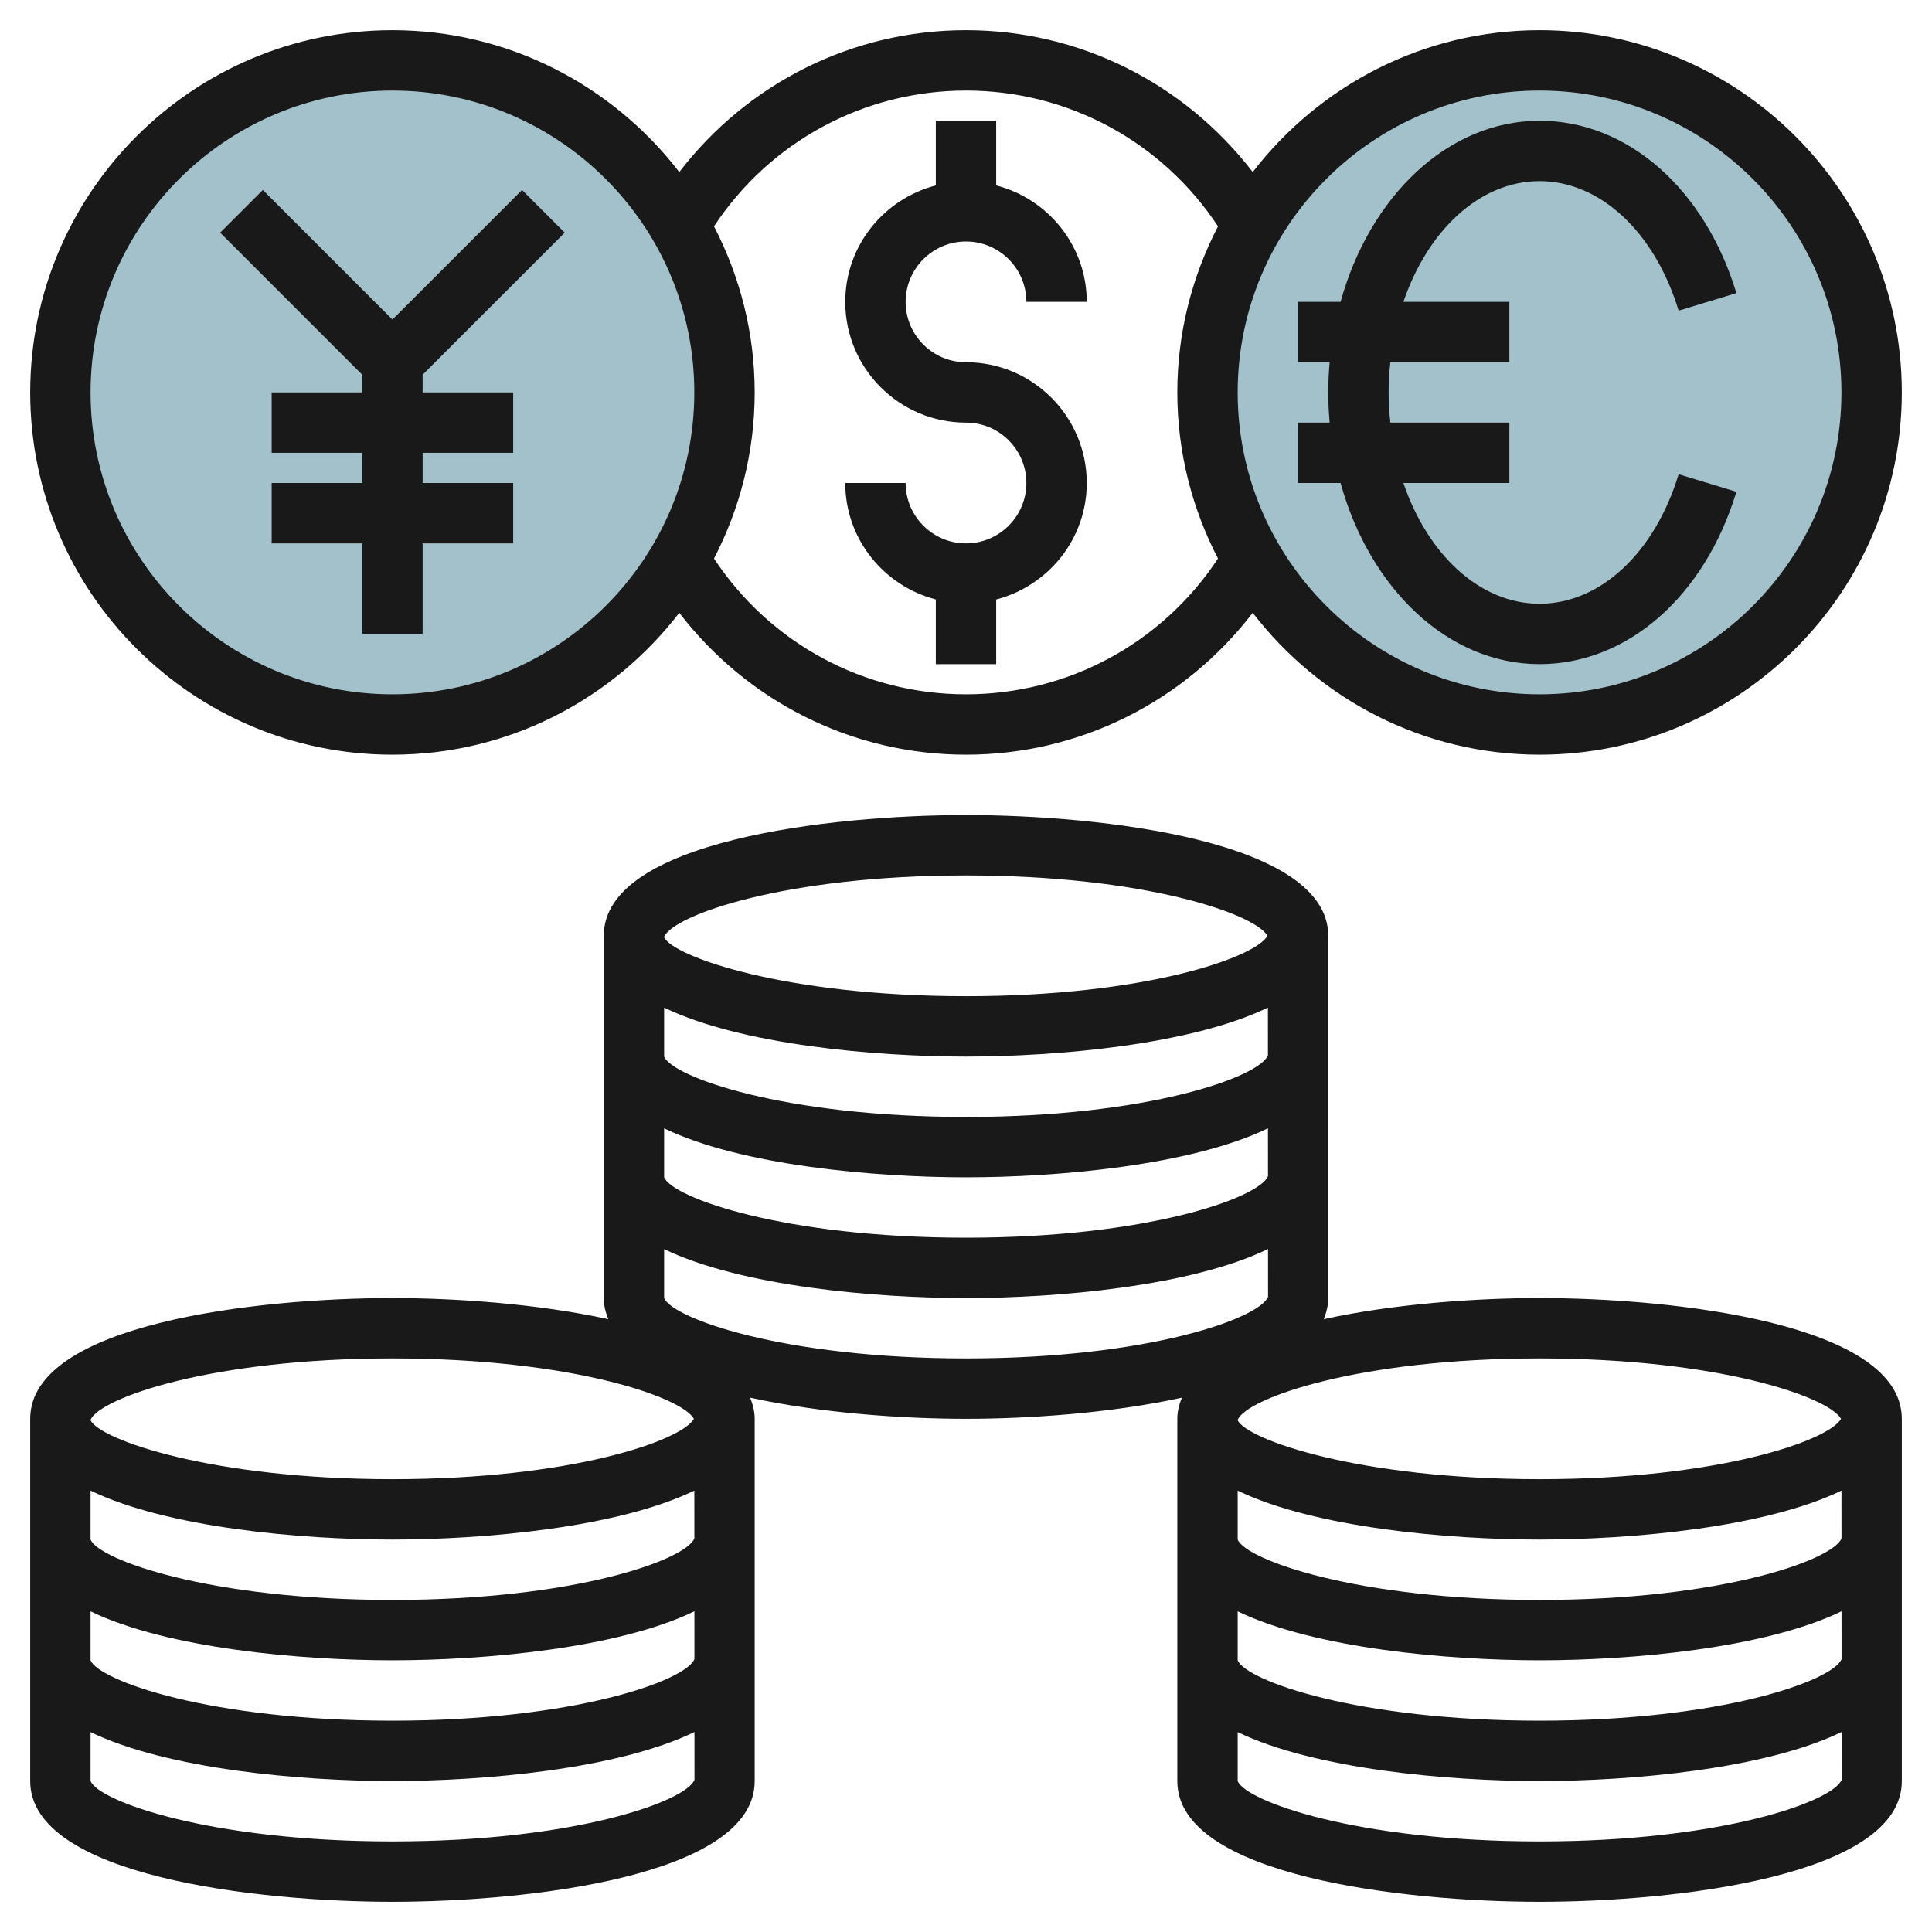
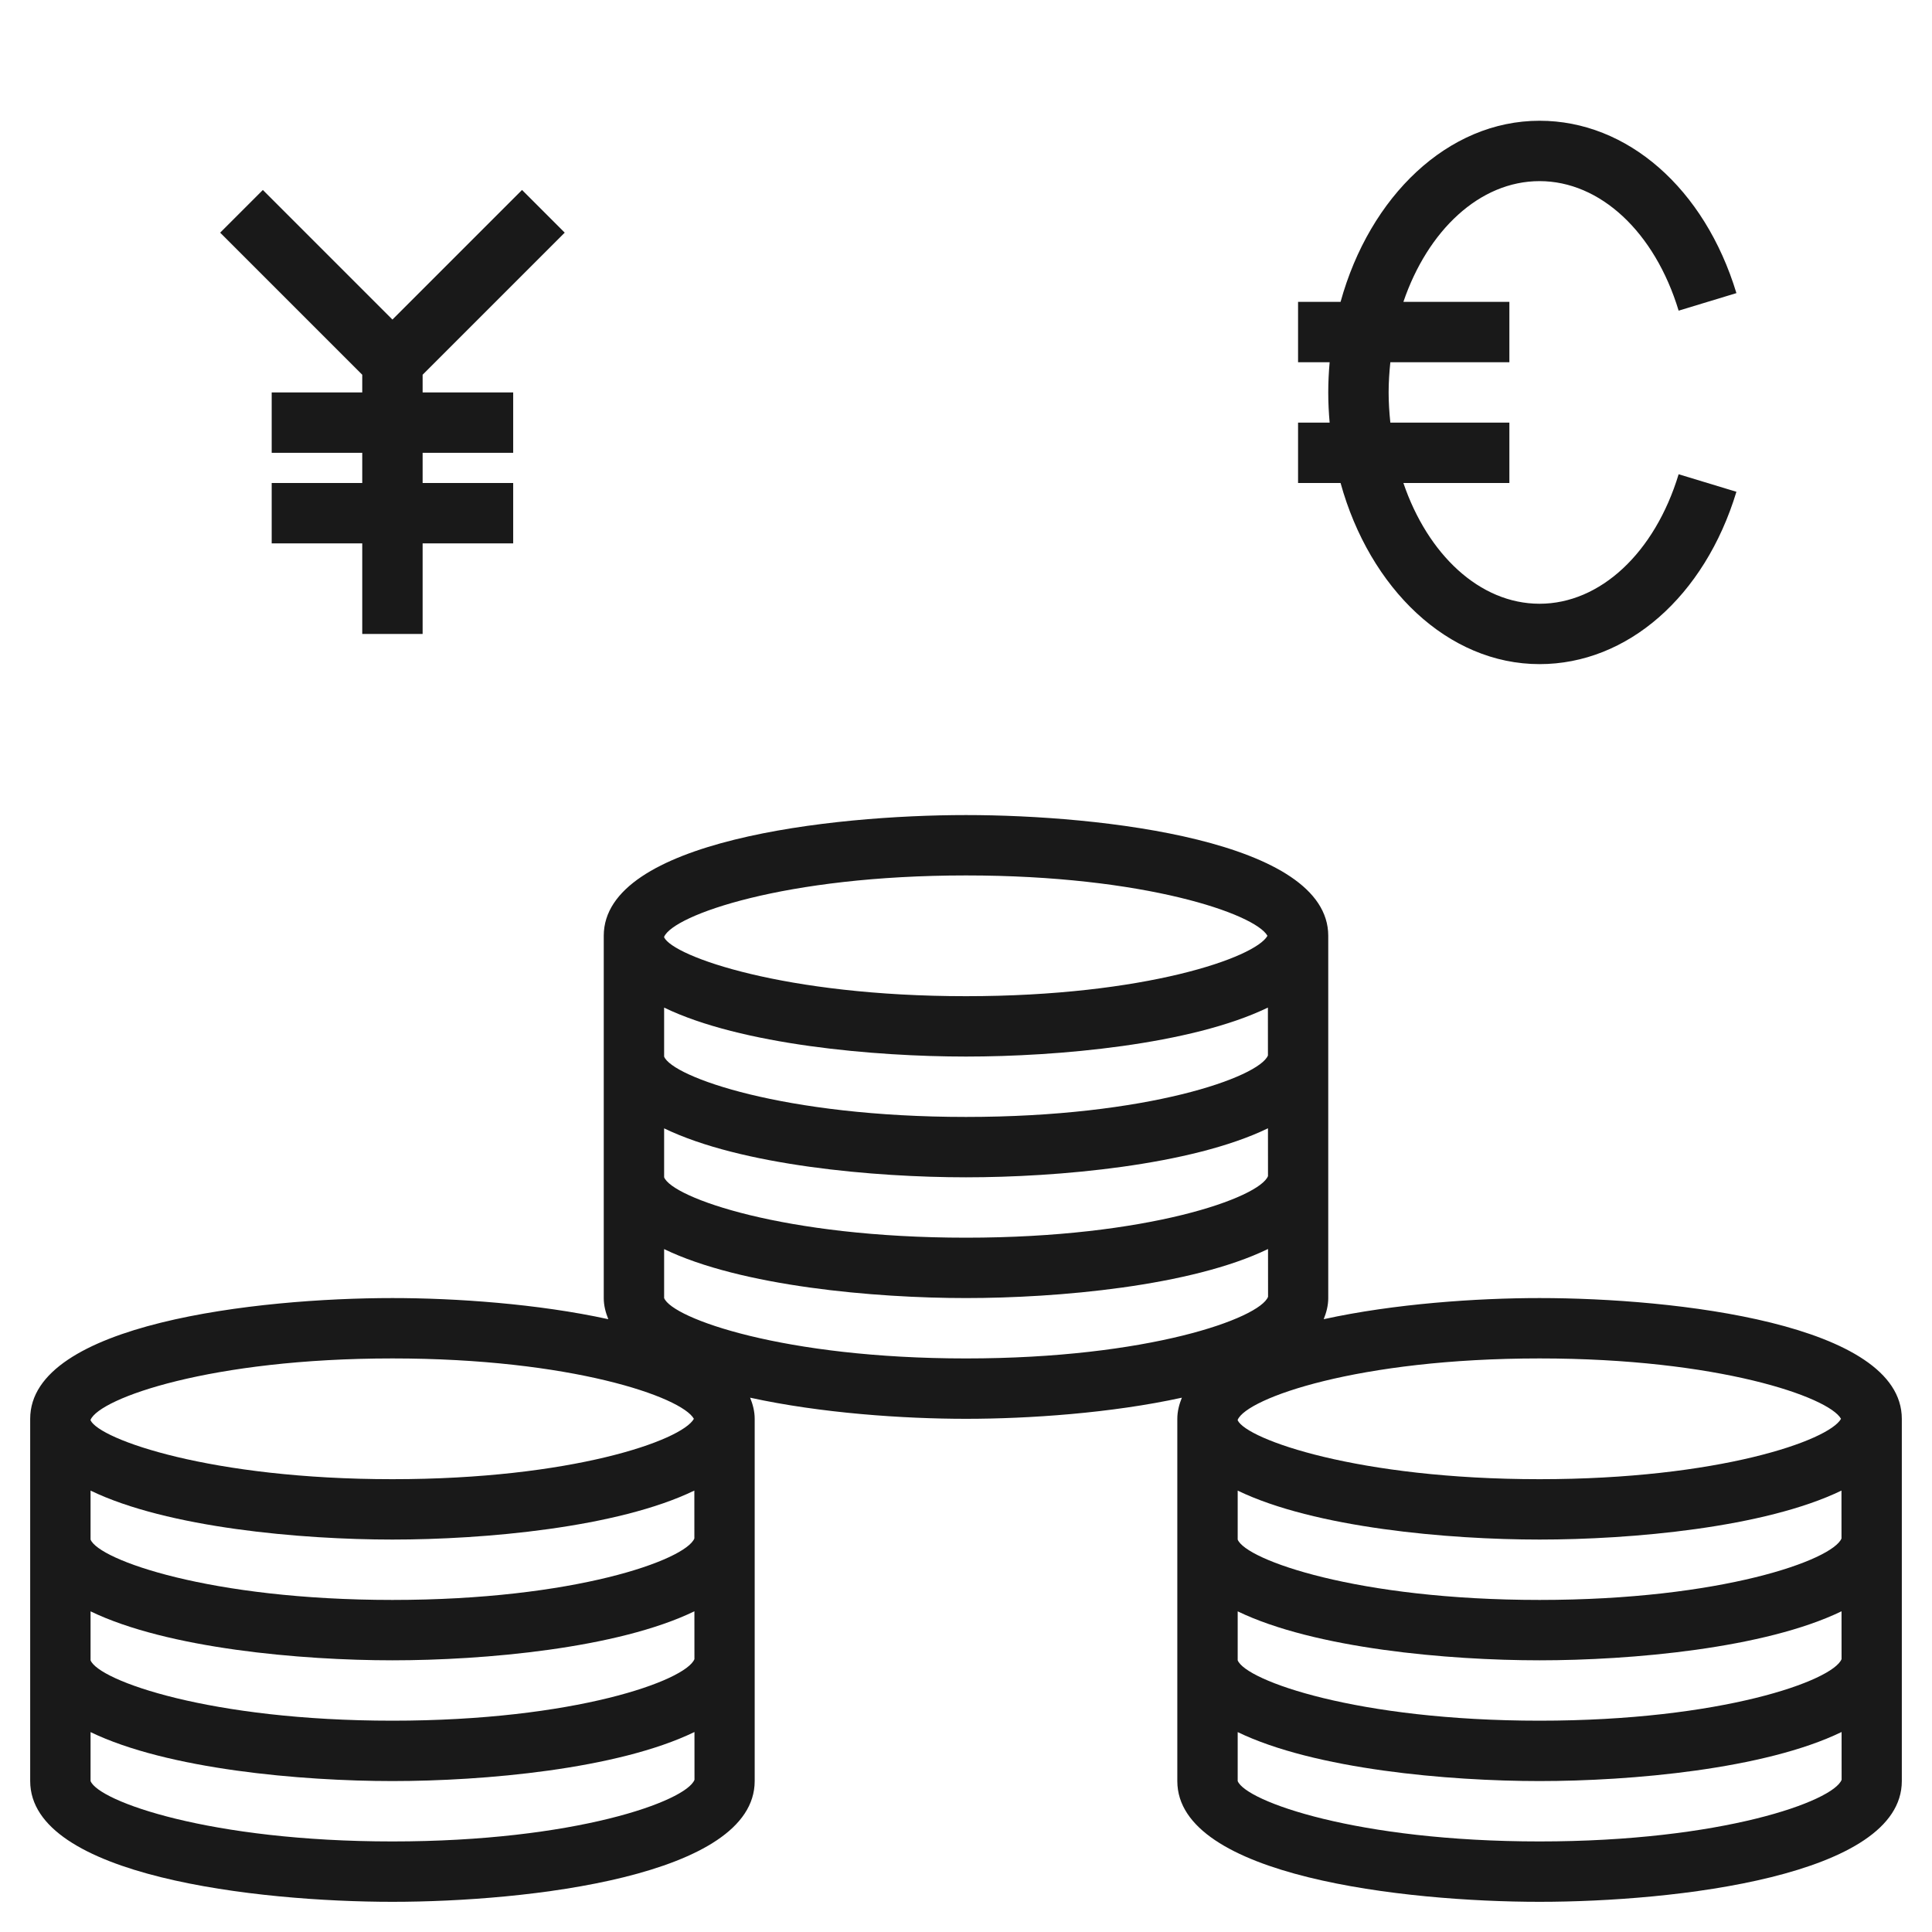
<svg xmlns="http://www.w3.org/2000/svg" id="Layer_3" enable-background="new 0 0 64 64" height="512" viewBox="0 0 64 64" width="512">
  <g>
-     <circle cx="51" cy="13" fill="#a3c1ca" r="11" />
-     <circle cx="13" cy="13" fill="#a3c1ca" r="11" />
    <g fill="#191919">
-       <path d="m32 8c1.103 0 2 .897 2 2h2c0-1.858-1.28-3.411-3-3.858v-2.142h-2v2.142c-1.72.447-3 2-3 3.858 0 2.206 1.794 4 4 4 1.103 0 2 .897 2 2s-.897 2-2 2-2-.897-2-2h-2c0 1.858 1.28 3.411 3 3.858v2.142h2v-2.142c1.72-.447 3-2 3-3.858 0-2.206-1.794-4-4-4-1.103 0-2-.897-2-2s.897-2 2-2z" />
-       <path d="m51 1c-3.869 0-7.306 1.848-9.502 4.7-2.267-2.95-5.742-4.7-9.498-4.7s-7.231 1.75-9.498 4.7c-2.196-2.852-5.633-4.7-9.502-4.7-6.617 0-12 5.383-12 12s5.383 12 12 12c3.869 0 7.306-1.848 9.502-4.7 2.267 2.95 5.742 4.7 9.498 4.7s7.231-1.75 9.498-4.7c2.196 2.852 5.633 4.7 9.502 4.7 6.617 0 12-5.383 12-12s-5.383-12-12-12zm-38 22c-5.514 0-10-4.486-10-10s4.486-10 10-10 10 4.486 10 10-4.486 10-10 10zm19 0c-3.373 0-6.487-1.682-8.348-4.498.856-1.65 1.348-3.518 1.348-5.502s-.492-3.852-1.348-5.502c1.861-2.816 4.975-4.498 8.348-4.498s6.487 1.682 8.348 4.498c-.856 1.65-1.348 3.518-1.348 5.502s.492 3.852 1.348 5.502c-1.861 2.816-4.975 4.498-8.348 4.498zm19 0c-5.514 0-10-4.486-10-10s4.486-10 10-10 10 4.486 10 10-4.486 10-10 10z" />
      <path d="m51 6c2.007 0 3.816 1.684 4.607 4.291l1.914-.581c-1.053-3.469-3.613-5.71-6.521-5.71-3.041 0-5.628 2.51-6.592 6h-1.408v2h1.046c-.029.329-.046.662-.046 1s.017.671.046 1h-1.046v2h1.408c.964 3.49 3.551 6 6.592 6 2.908 0 5.468-2.241 6.521-5.709l-1.914-.581c-.791 2.606-2.6 4.29-4.607 4.29-1.989 0-3.706-1.639-4.511-4h3.511v-2h-3.943c-.034-.328-.057-.66-.057-1s.023-.672.057-1h3.943v-2h-3.511c.805-2.361 2.522-4 4.511-4z" />
      <path d="m18.707 7.707-1.414-1.414-4.293 4.293-4.293-4.293-1.414 1.414 4.707 4.707v.586h-3v2h3v1h-3v2h3v3h2v-3h3v-2h-3v-1h3v-2h-3v-.586z" />
      <path d="m51 43c-2.074 0-4.811.187-7.151.7.089-.221.151-.451.151-.7v-12c0-3.158-7.543-4-12-4s-12 .842-12 4v12c0 .249.062.479.151.7-2.34-.513-5.077-.7-7.151-.7-4.457 0-12 .843-12 4v12c0 3.157 7.543 4 12 4s12-.843 12-4v-12c0-.249-.062-.479-.151-.7 2.34.513 5.077.7 7.151.7s4.811-.187 7.151-.7c-.089.221-.151.451-.151.7v12c0 3.157 7.543 4 12 4s12-.843 12-4v-12c0-3.157-7.543-4-12-4zm9.986 4c-.403.722-4.059 2-9.986 2-6.02 0-9.695-1.318-10-1.95v-.017c.305-.715 3.98-2.033 10-2.033 5.927 0 9.583 1.278 9.986 2zm-28.986-18c5.925 0 9.582 1.278 9.986 2-.404.722-4.061 2-9.986 2-6.017 0-9.692-1.318-10-1.949v-.018c.308-.715 3.983-2.033 10-2.033zm-10 4.378c2.547 1.232 6.979 1.622 10 1.622s7.455-.39 10.001-1.623l.001 1.587c-.297.714-3.974 2.036-10.002 2.036-6.044 0-9.727-1.329-10-2zm0 4c2.547 1.232 6.979 1.622 10 1.622 3.022 0 7.457-.39 10.003-1.624l.001 1.585c-.288.713-3.968 2.039-10.004 2.039-6.044 0-9.727-1.329-10-2zm-9 7.622c5.927 0 9.583 1.278 9.986 2-.403.722-4.059 2-9.986 2-6.02 0-9.695-1.318-10-1.95v-.017c.305-.715 3.98-2.033 10-2.033zm-10 4.378c2.547 1.232 6.979 1.622 10 1.622s7.455-.39 10.001-1.623l.001 1.587c-.297.714-3.974 2.036-10.002 2.036-6.044 0-9.727-1.329-10-2zm0 4c2.547 1.232 6.979 1.622 10 1.622 3.022 0 7.457-.39 10.003-1.624l.001 1.585c-.288.713-3.968 2.039-10.004 2.039-6.044 0-9.727-1.329-10-2zm10 7.622c-6.044 0-9.727-1.329-10-2v-1.622c2.547 1.232 6.979 1.622 10 1.622 3.023 0 7.459-.39 10.005-1.625l.001 1.583c-.279.713-3.962 2.042-10.006 2.042zm9-18v-1.622c2.547 1.232 6.979 1.622 10 1.622 3.023 0 7.459-.39 10.005-1.625l.001 1.583c-.279.713-3.962 2.042-10.006 2.042s-9.727-1.329-10-2zm19 6.378c2.547 1.232 6.979 1.622 10 1.622s7.455-.39 10.001-1.623l.001 1.587c-.297.714-3.974 2.036-10.002 2.036-6.044 0-9.727-1.329-10-2zm0 4c2.547 1.232 6.979 1.622 10 1.622 3.022 0 7.457-.39 10.003-1.624l.001 1.585c-.288.713-3.968 2.039-10.004 2.039-6.044 0-9.727-1.329-10-2zm10 7.622c-6.044 0-9.727-1.329-10-2v-1.622c2.547 1.232 6.979 1.622 10 1.622 3.023 0 7.459-.39 10.005-1.625l.001 1.583c-.279.713-3.962 2.042-10.006 2.042z" />
    </g>
  </g>
</svg>